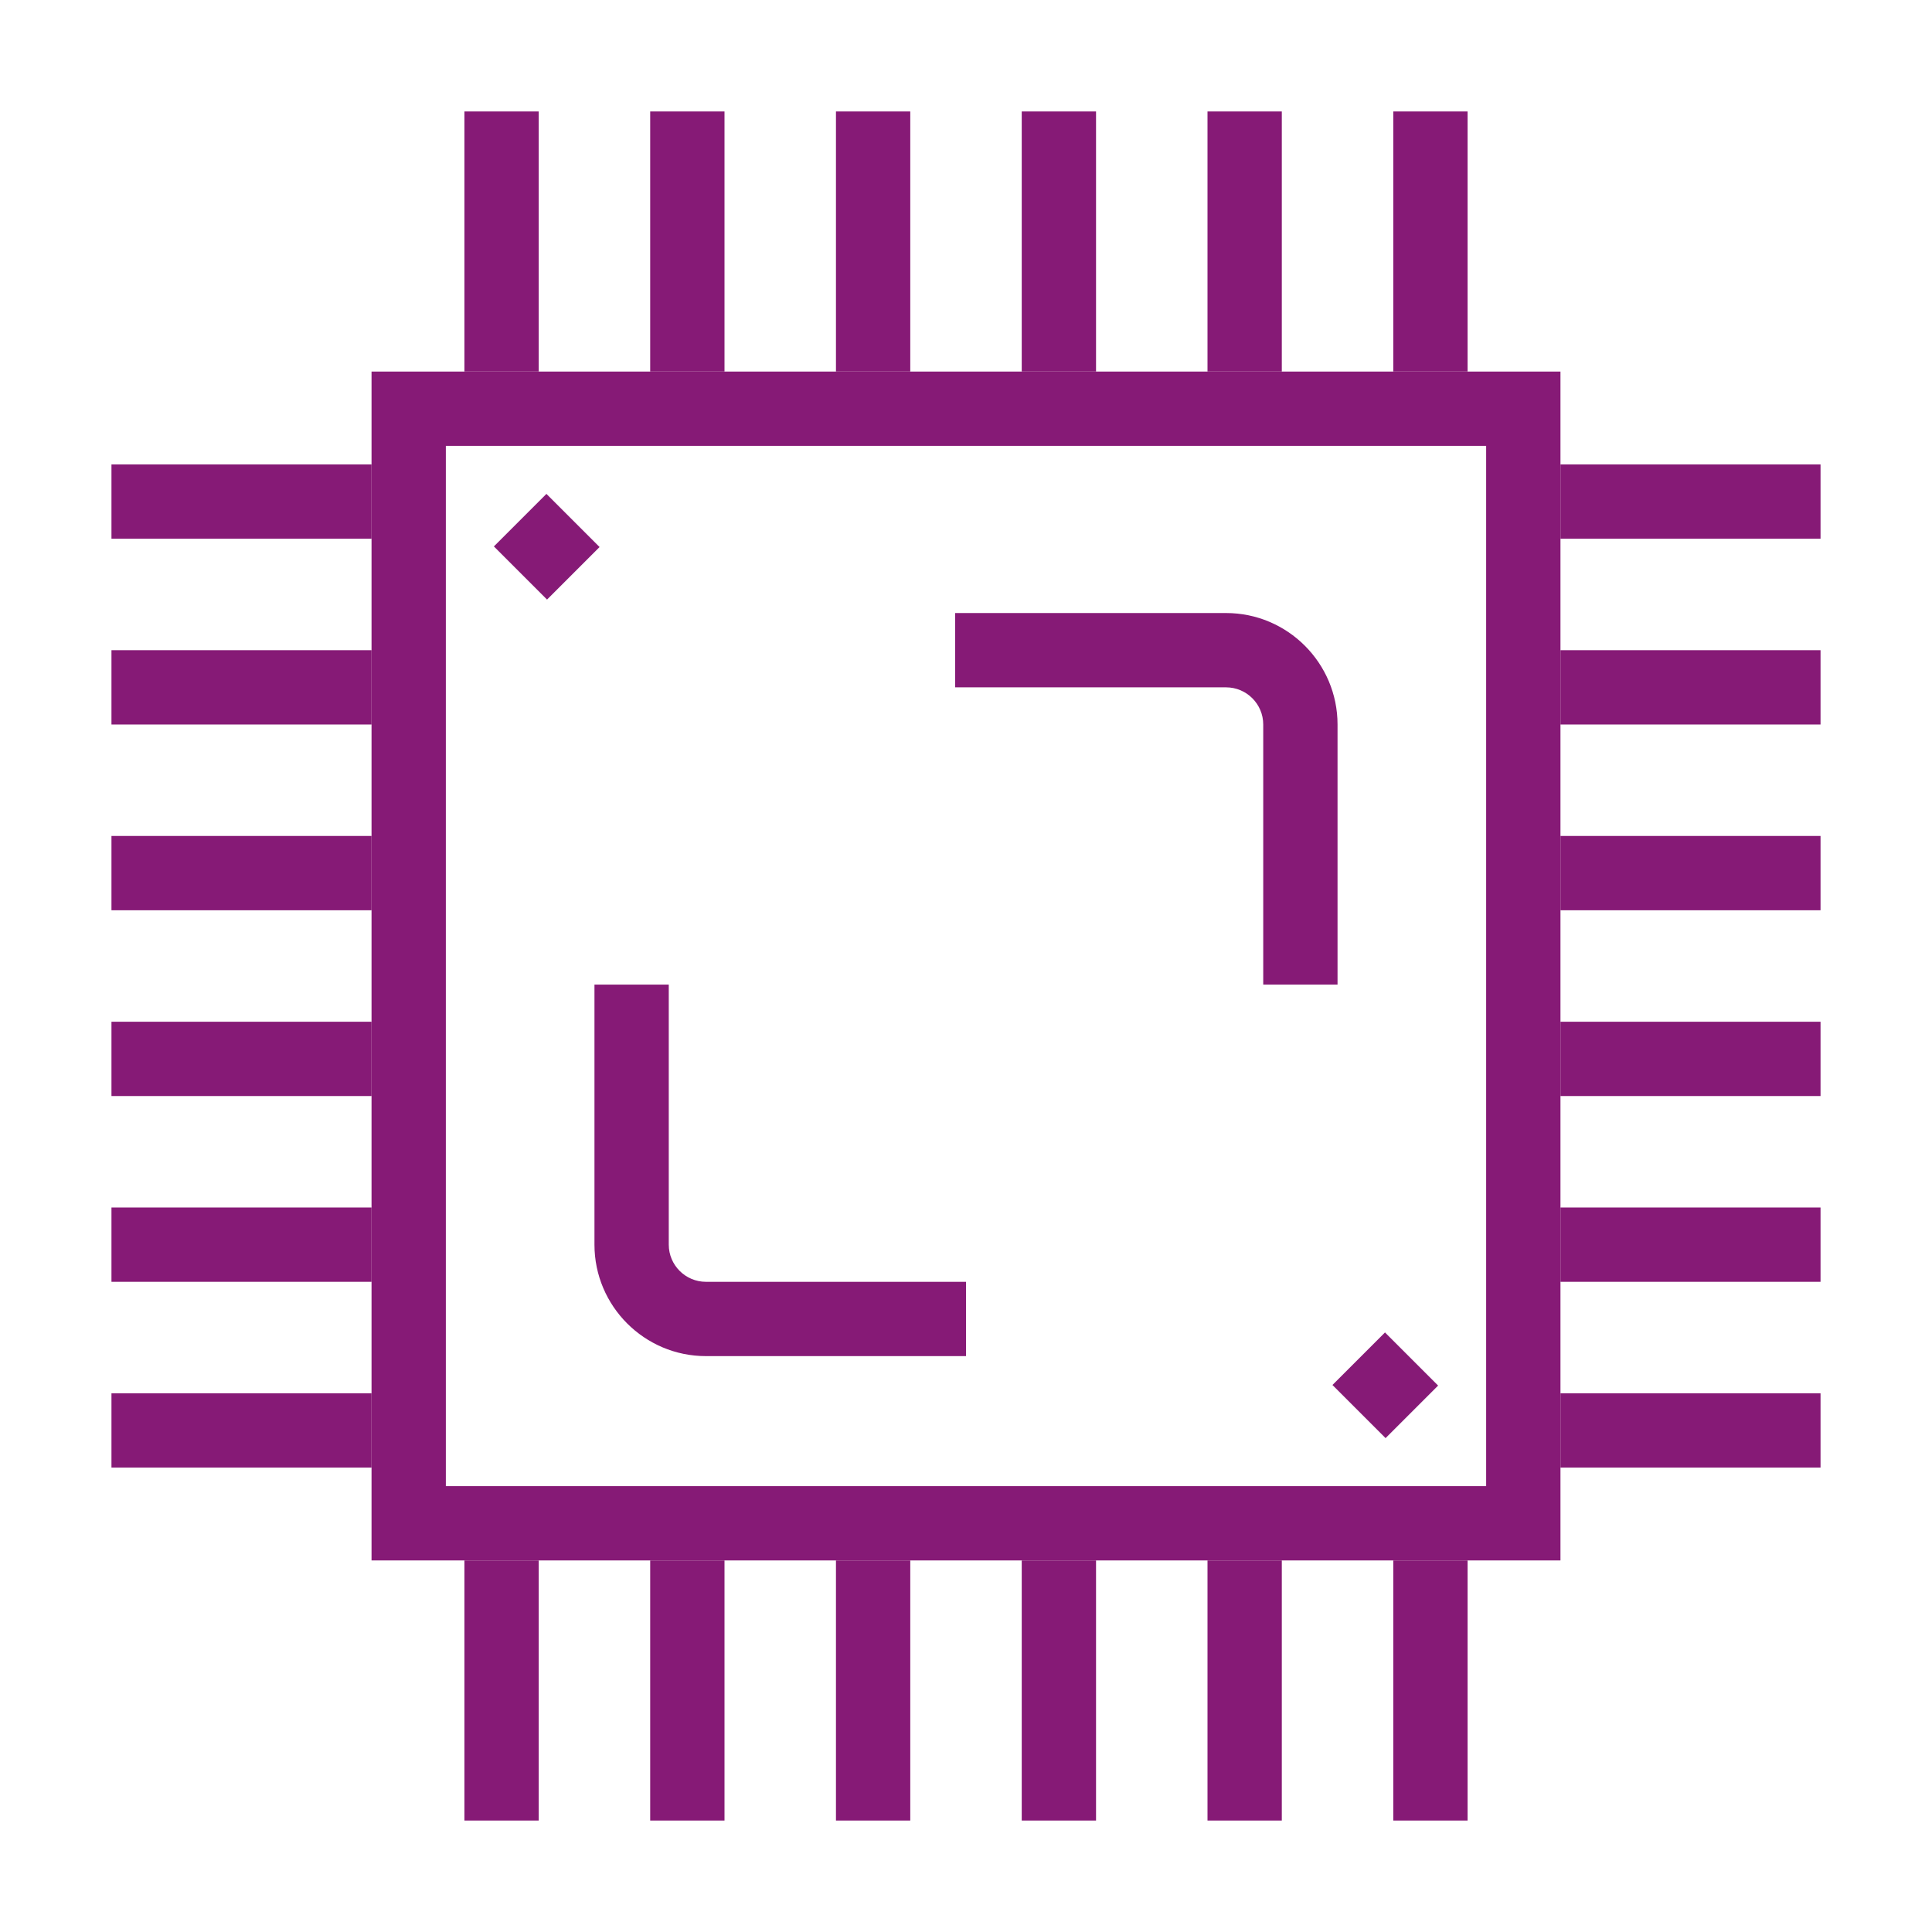
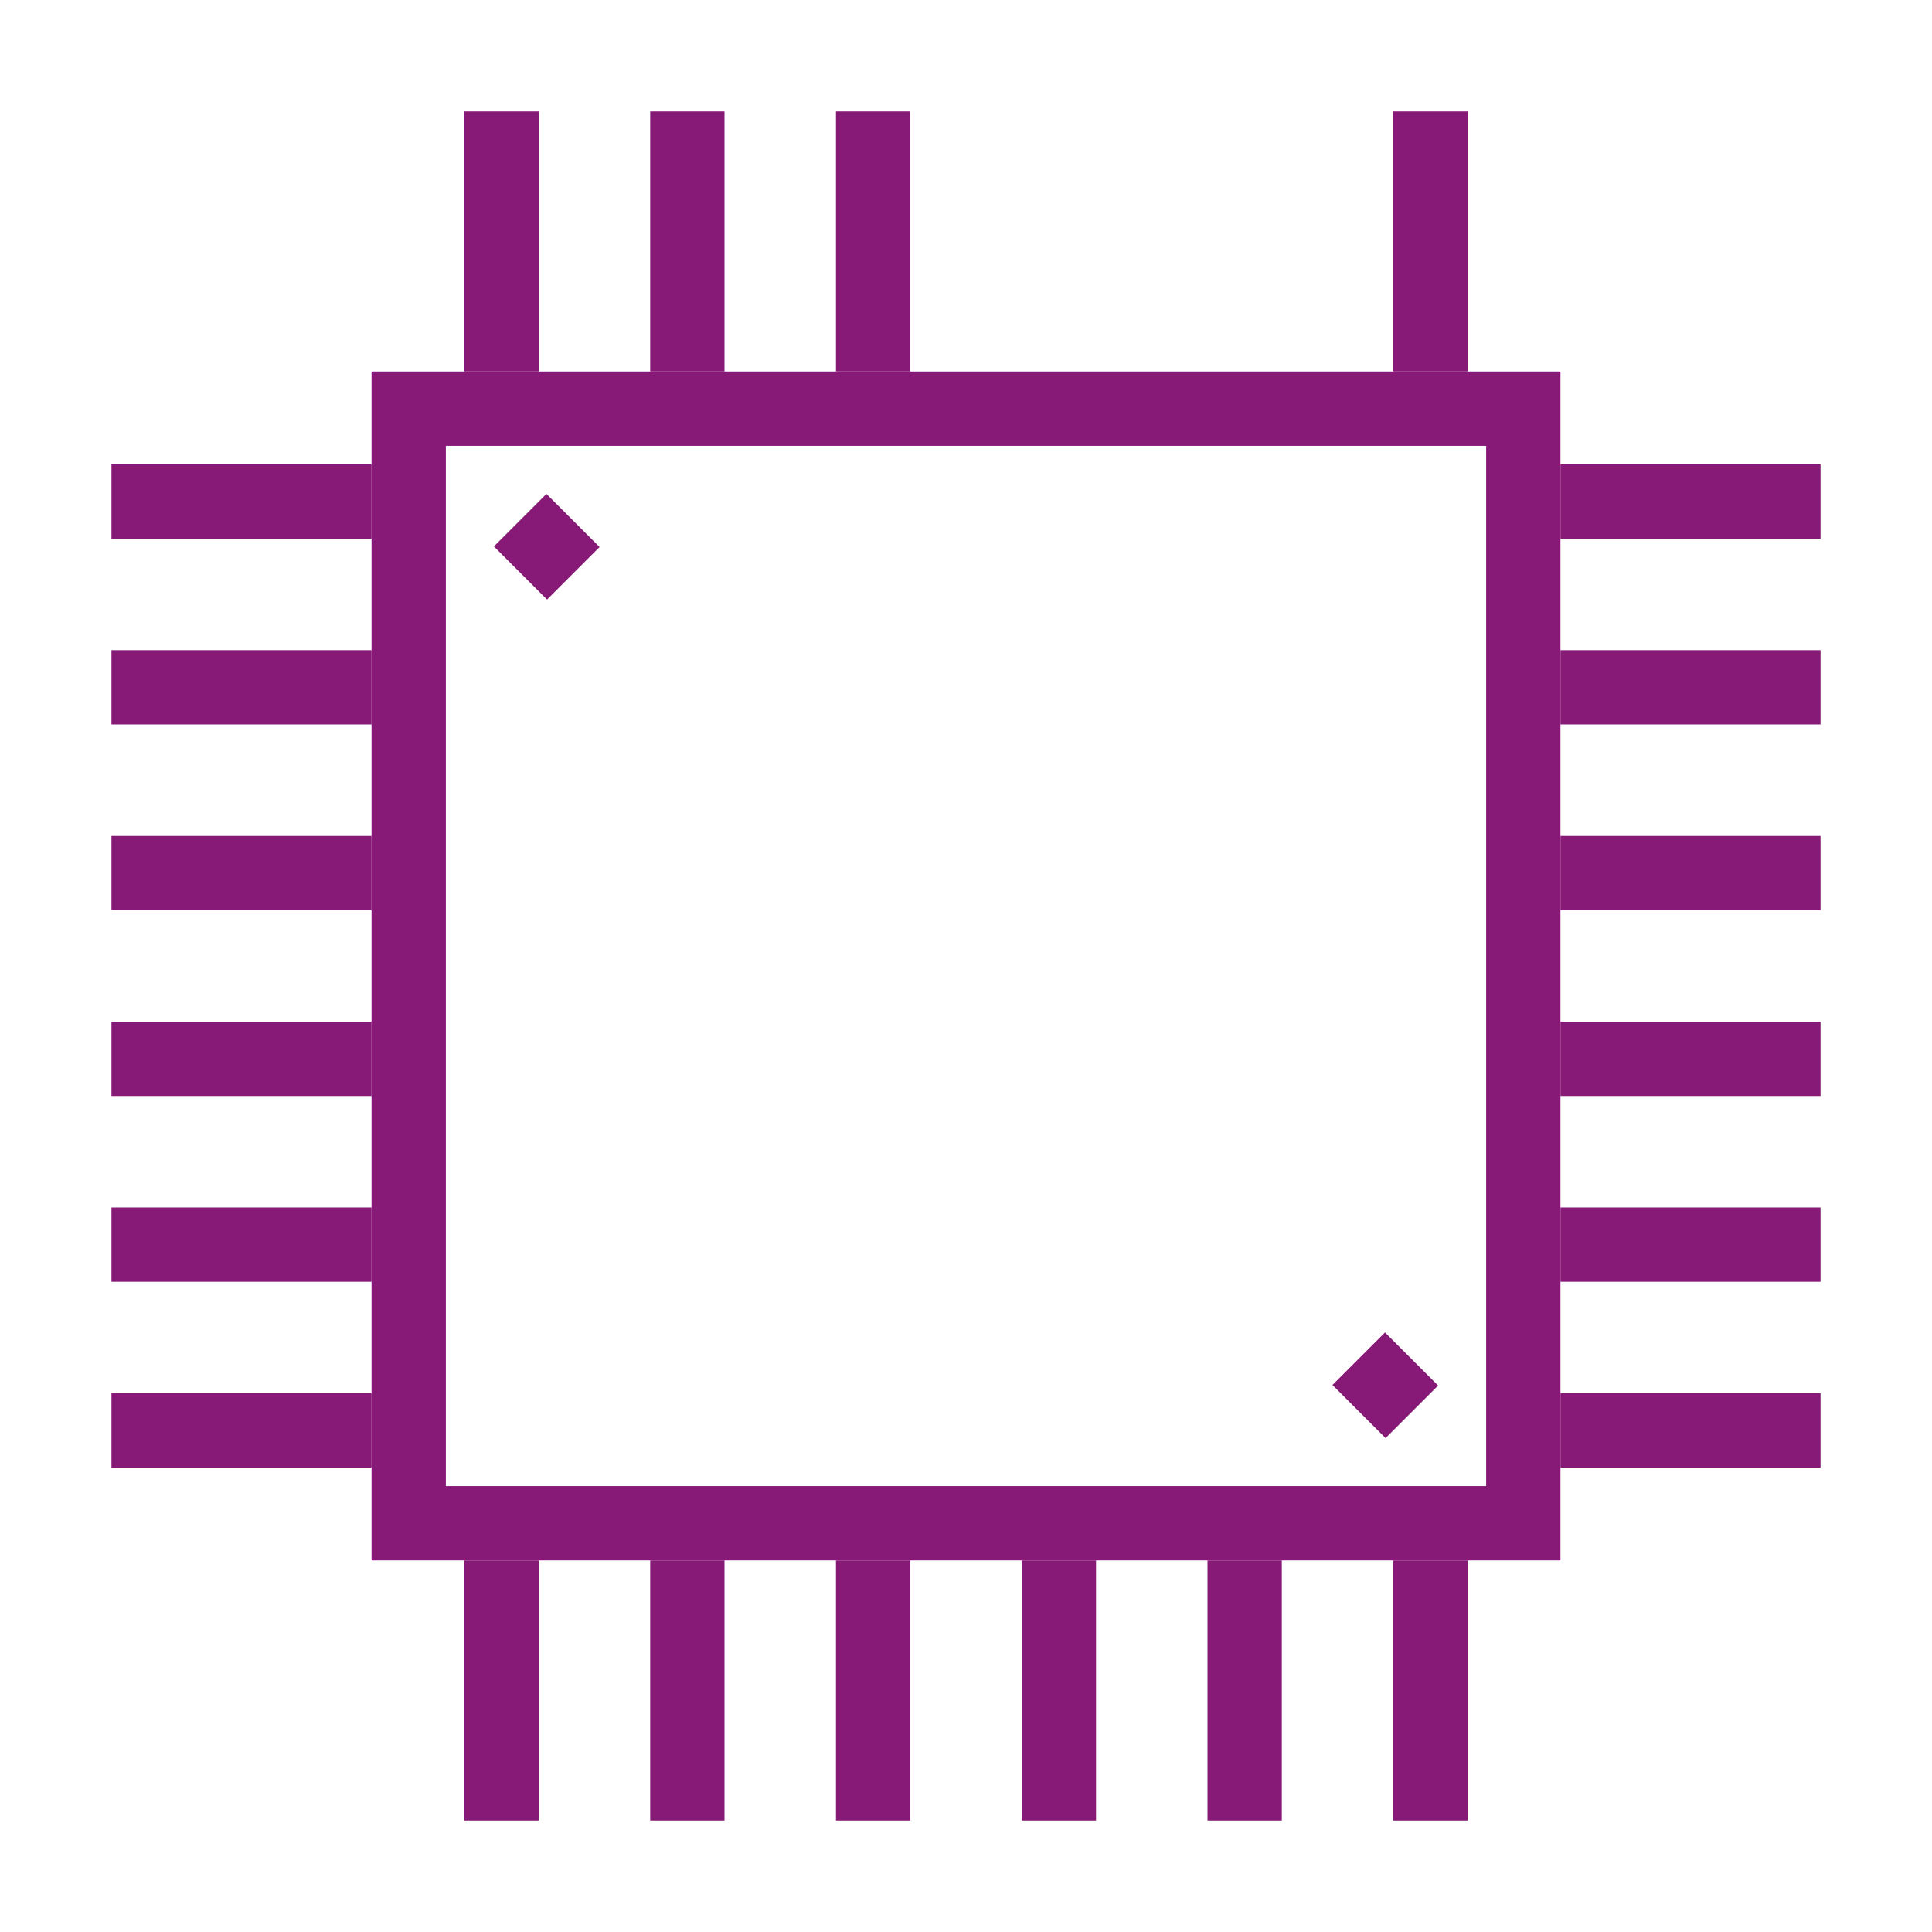
<svg xmlns="http://www.w3.org/2000/svg" fill="#861A76" id="Layer_1" version="1.1" viewBox="0 0 52 52" xml:space="preserve">
  <path d="M42 42H10V10h32v32zm-30-2h28V12H12v28z" />
-   <path d="M26 36.5h-7c-1.654 0-3-1.346-3-3v-7h2v7c0 .551.449 1 1 1h7v2zm10-10h-2v-7c0-.551-.449-1-1-1h-7.293v-2H33c1.654 0 3 1.346 3 3v7z" />
  <rect height="2" width="7" x="42" y="12.5" />
  <rect height="2" width="7" x="42" y="17.5" />
  <rect height="2" width="7" x="42" y="22.5" />
  <rect height="2" width="7" x="42" y="27.5" />
  <rect height="2" width="7" x="42" y="32.5" />
  <rect height="2" width="7" x="42" y="37.5" />
  <rect height="2" width="7" x="3" y="12.5" />
  <rect height="2" width="7" x="3" y="17.5" />
  <rect height="2" width="7" x="3" y="22.5" />
  <rect height="2" width="7" x="3" y="27.5" />
  <rect height="2" width="7" x="3" y="32.5" />
  <rect height="2" width="7" x="3" y="37.5" />
  <rect height="7" width="2" x="37.5" y="3" />
-   <rect height="7" width="2" x="32.5" y="3" />
-   <rect height="7" width="2" x="27.5" y="3" />
  <rect height="7" width="2" x="22.5" y="3" />
  <rect height="7" width="2" x="17.5" y="3" />
  <rect height="7" width="2" x="12.5" y="3" />
  <rect height="7" width="2" x="37.5" y="42" />
  <rect height="7" width="2" x="32.5" y="42" />
  <rect height="7" width="2" x="27.5" y="42" />
  <rect height="7" width="2" x="22.5" y="42" />
  <rect height="7" width="2" x="17.5" y="42" />
  <rect height="7" width="2" x="12.5" y="42" />
  <rect height="2.023" transform="rotate(-45 14.715 14.715)" width="2" x="13.715" y="13.704" />
  <rect height="2.022" transform="rotate(-45 37.285 37.285)" width="2" x="36.285" y="36.274" />
</svg>